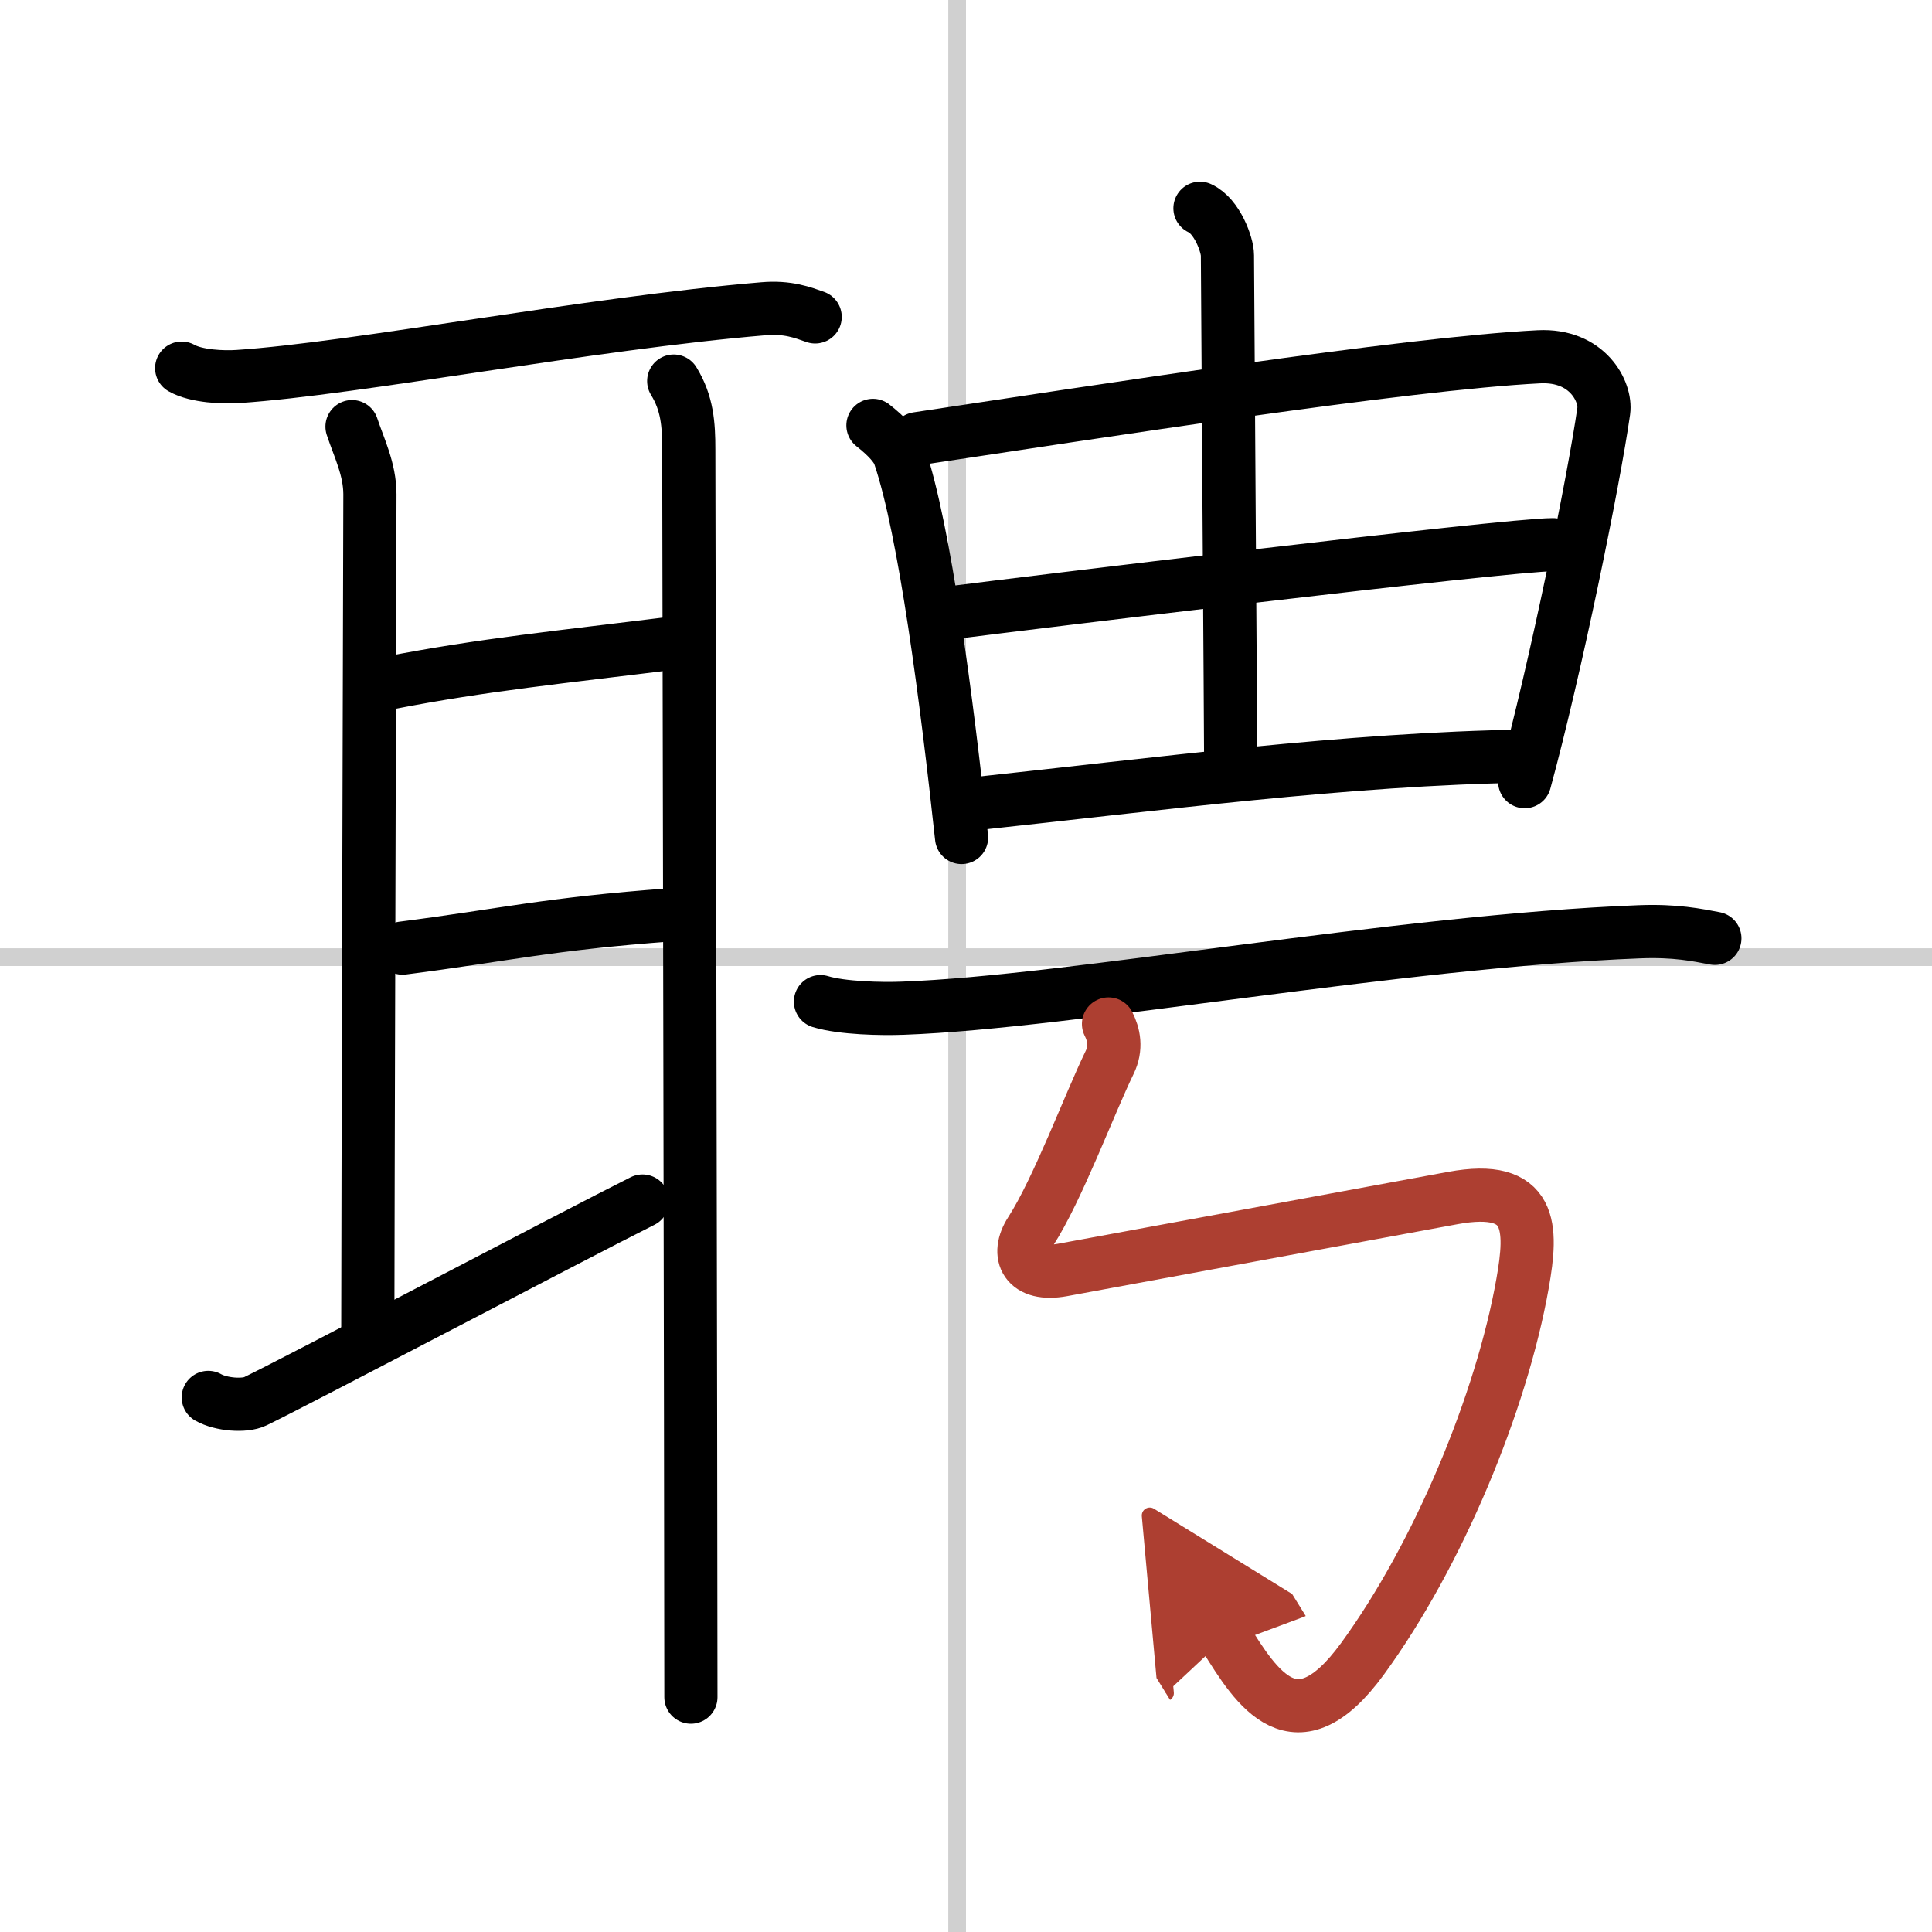
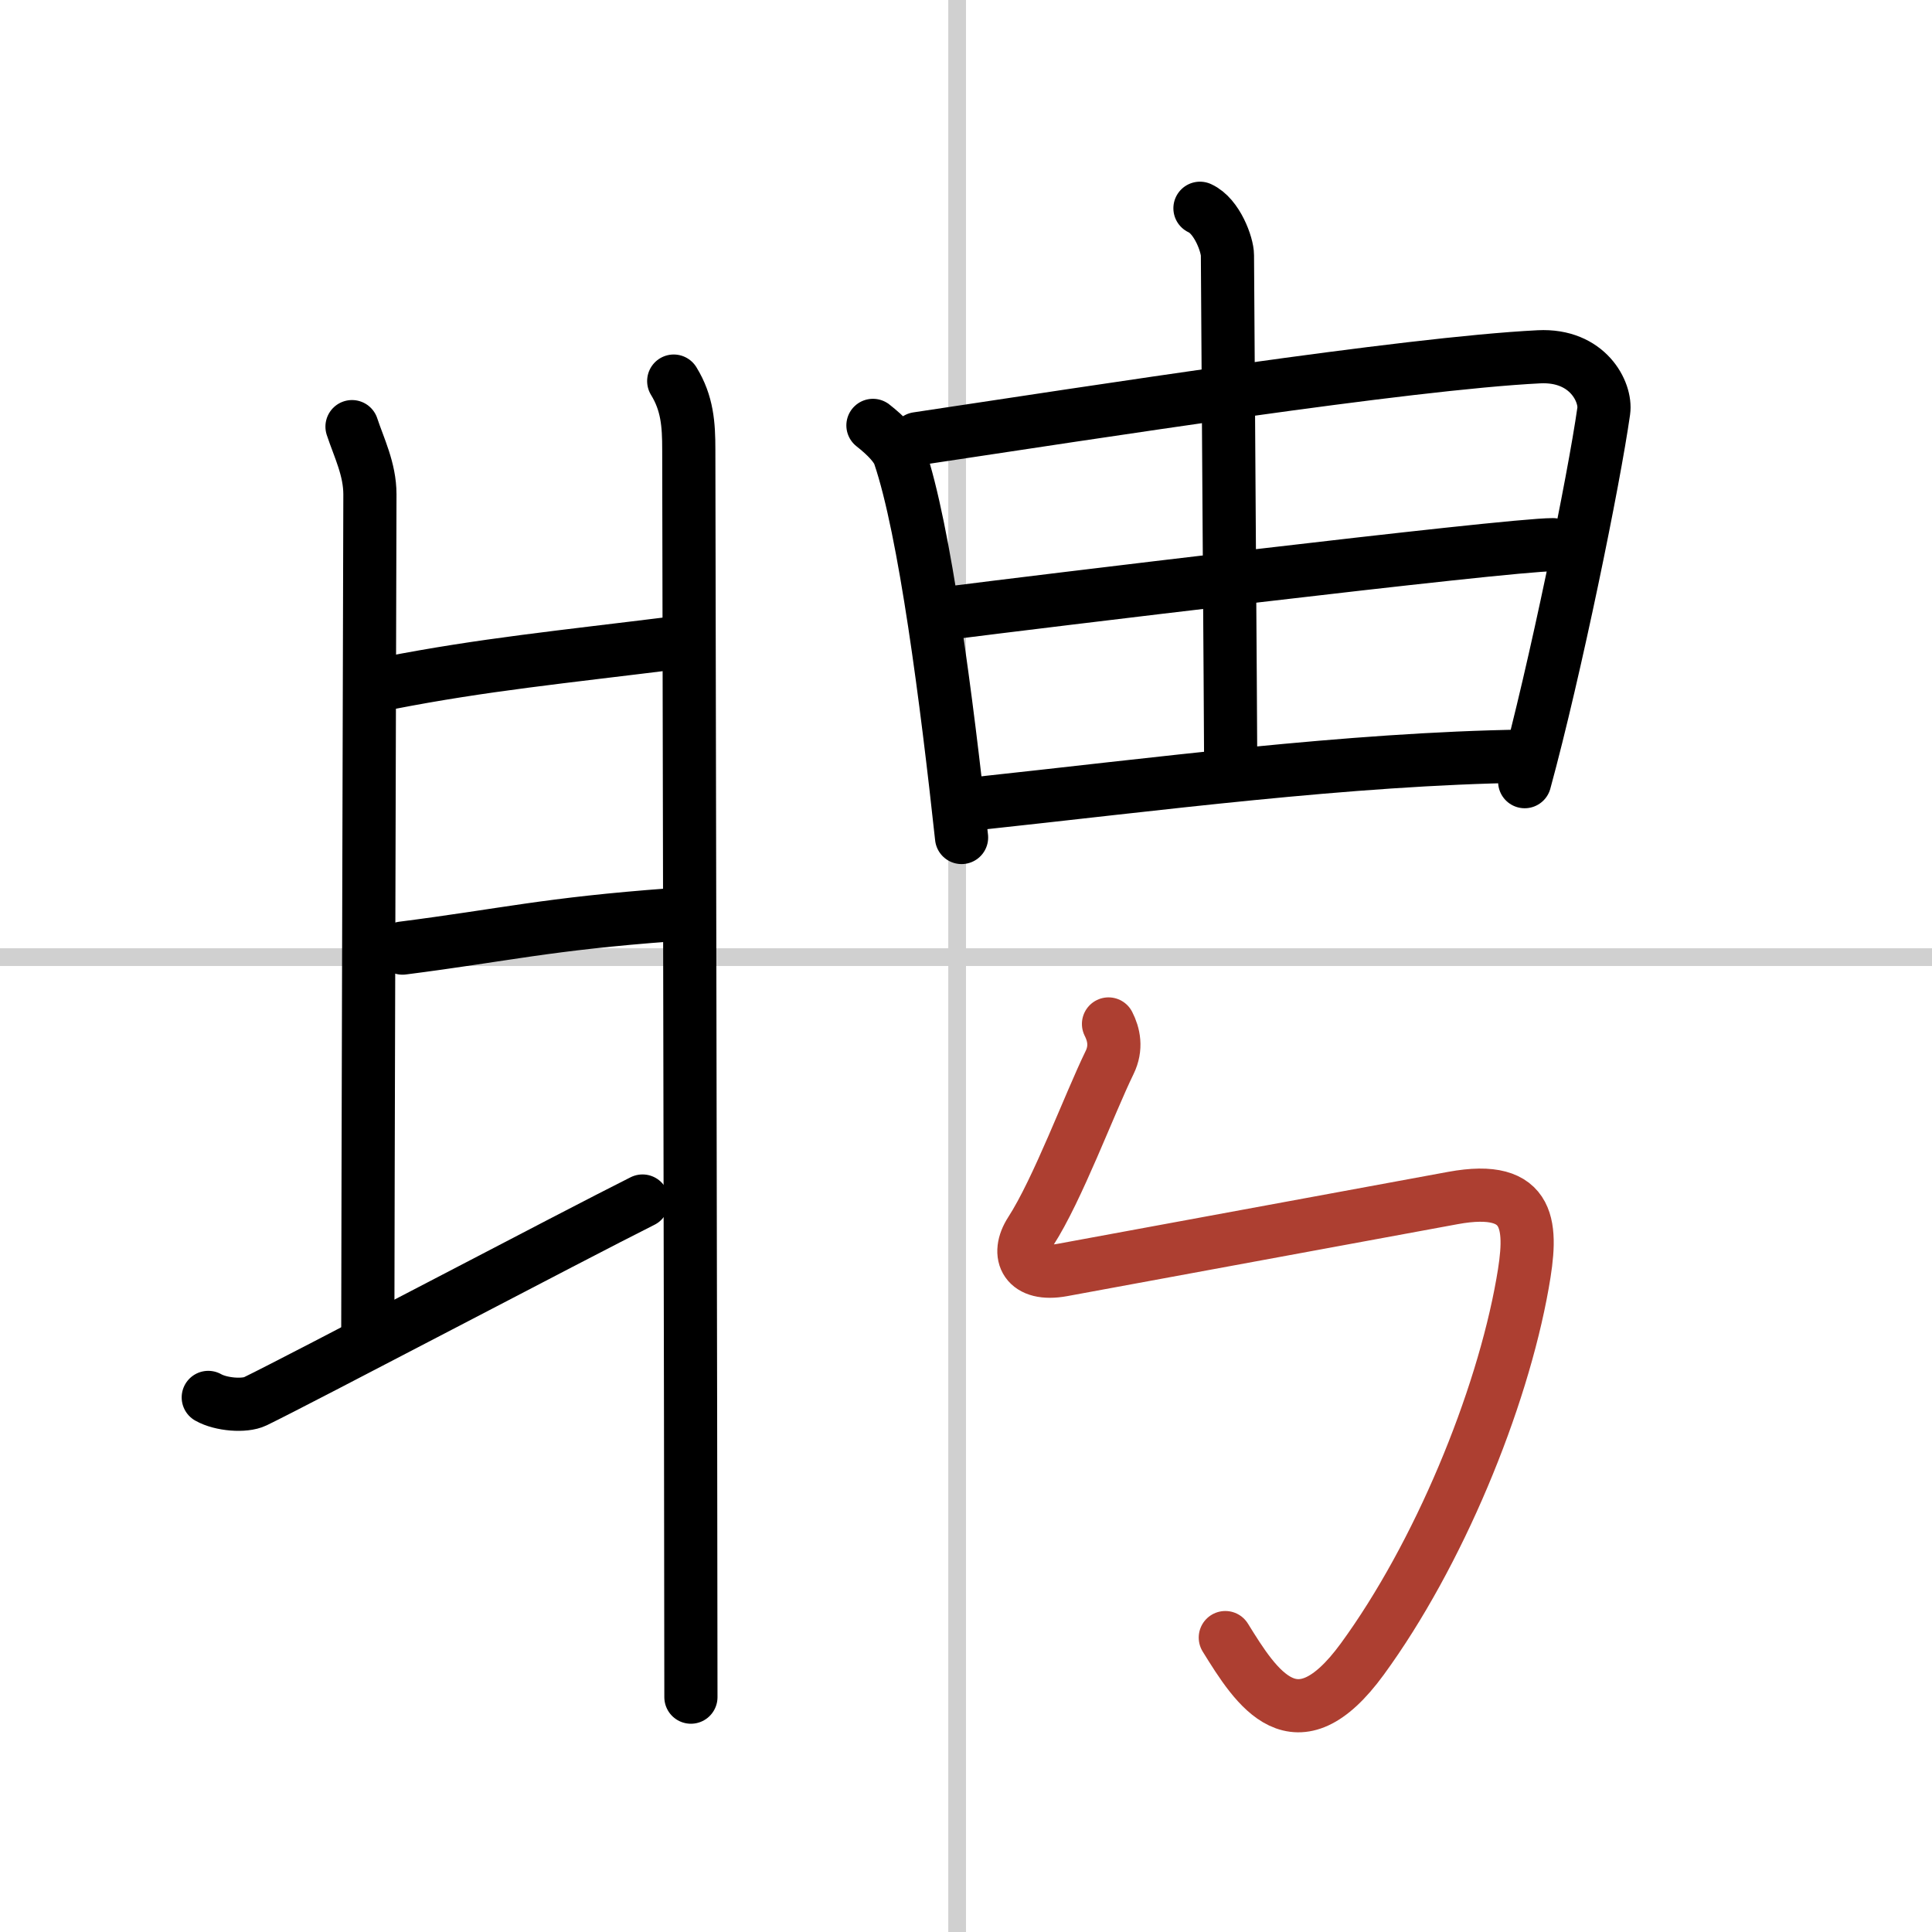
<svg xmlns="http://www.w3.org/2000/svg" width="400" height="400" viewBox="0 0 109 109">
  <defs>
    <marker id="a" markerWidth="4" orient="auto" refX="1" refY="5" viewBox="0 0 10 10">
-       <polyline points="0 0 10 5 0 10 1 5" fill="#ad3f31" stroke="#ad3f31" />
-     </marker>
+       </marker>
  </defs>
  <g fill="none" stroke="#000" stroke-linecap="round" stroke-linejoin="round" stroke-width="3">
    <rect width="100%" height="100%" fill="#fff" stroke="#fff" />
    <line x1="54" x2="54" y2="109" stroke="#d0d0d0" stroke-width="1" />
    <line x2="109" y1="54" y2="54" stroke="#d0d0d0" stroke-width="1" />
-     <path d="m10.25 20.77c0.83 0.47 2.36 0.53 3.2 0.47 6.63-0.44 19.8-3 29.62-3.82 1.39-0.12 2.23 0.22 2.92 0.46" />
    <path d="m19.86 24.07c0.39 1.18 1.01 2.4 1.01 3.82 0 1.43-0.12 42.48-0.12 47.61" />
    <path d="m21.96 38.53c5.29-1.03 9.61-1.45 16.29-2.28" />
    <path d="m22.71 53.49c5.79-0.74 8.11-1.36 15.18-1.88" />
    <path d="m11.75 78.84c0.72 0.41 2.05 0.51 2.65 0.22 2.44-1.18 18.09-9.42 21.85-11.3" />
    <path d="m38.01 21.5c0.77 1.25 0.85 2.46 0.85 3.85s0.12 59.03 0.12 70.4" />
    <path d="m49.25 24c0.75 0.59 1.33 1.19 1.5 1.71 1.43 4.21 2.66 13.79 3.5 21.54" />
    <path d="m51.75 24.75c10-1.5 27.53-4.24 35.07-4.62 2.77-0.14 3.81 2 3.66 3.06-0.55 3.88-2.72 14.53-4.46 20.91" />
    <path d="m67.7 11.75c0.97 0.44 1.55 2.07 1.55 2.65 0.03 5.71 0.18 26.59 0.18 28.08" />
    <path d="m53.99 34.53c3.18-0.41 30.99-3.8 33.62-3.8" />
    <path d="m54.88 45.36c10.37-1.11 21.18-2.55 31.12-2.7" />
-     <path d="m46.29 56.51c1.22 0.37 3.45 0.42 4.67 0.37 9.43-0.34 27.98-3.79 41.53-4.31 2.03-0.08 3.25 0.18 4.26 0.37" />
    <path d="m62.54 57.77c0.3 0.59 0.47 1.34 0.06 2.18-1.14 2.34-2.93 7.17-4.45 9.52-0.86 1.33-0.28 2.56 1.79 2.18 3.76-0.69 17.37-3.2 22.03-4.06 4.52-0.83 4.49 1.67 3.93 4.82-1.18 6.67-4.74 15.3-9.04 21.19-3.76 5.15-5.96 1.65-7.73-1.21" marker-end="url(#a)" stroke="#ad3f31" />
  </g>
</svg>